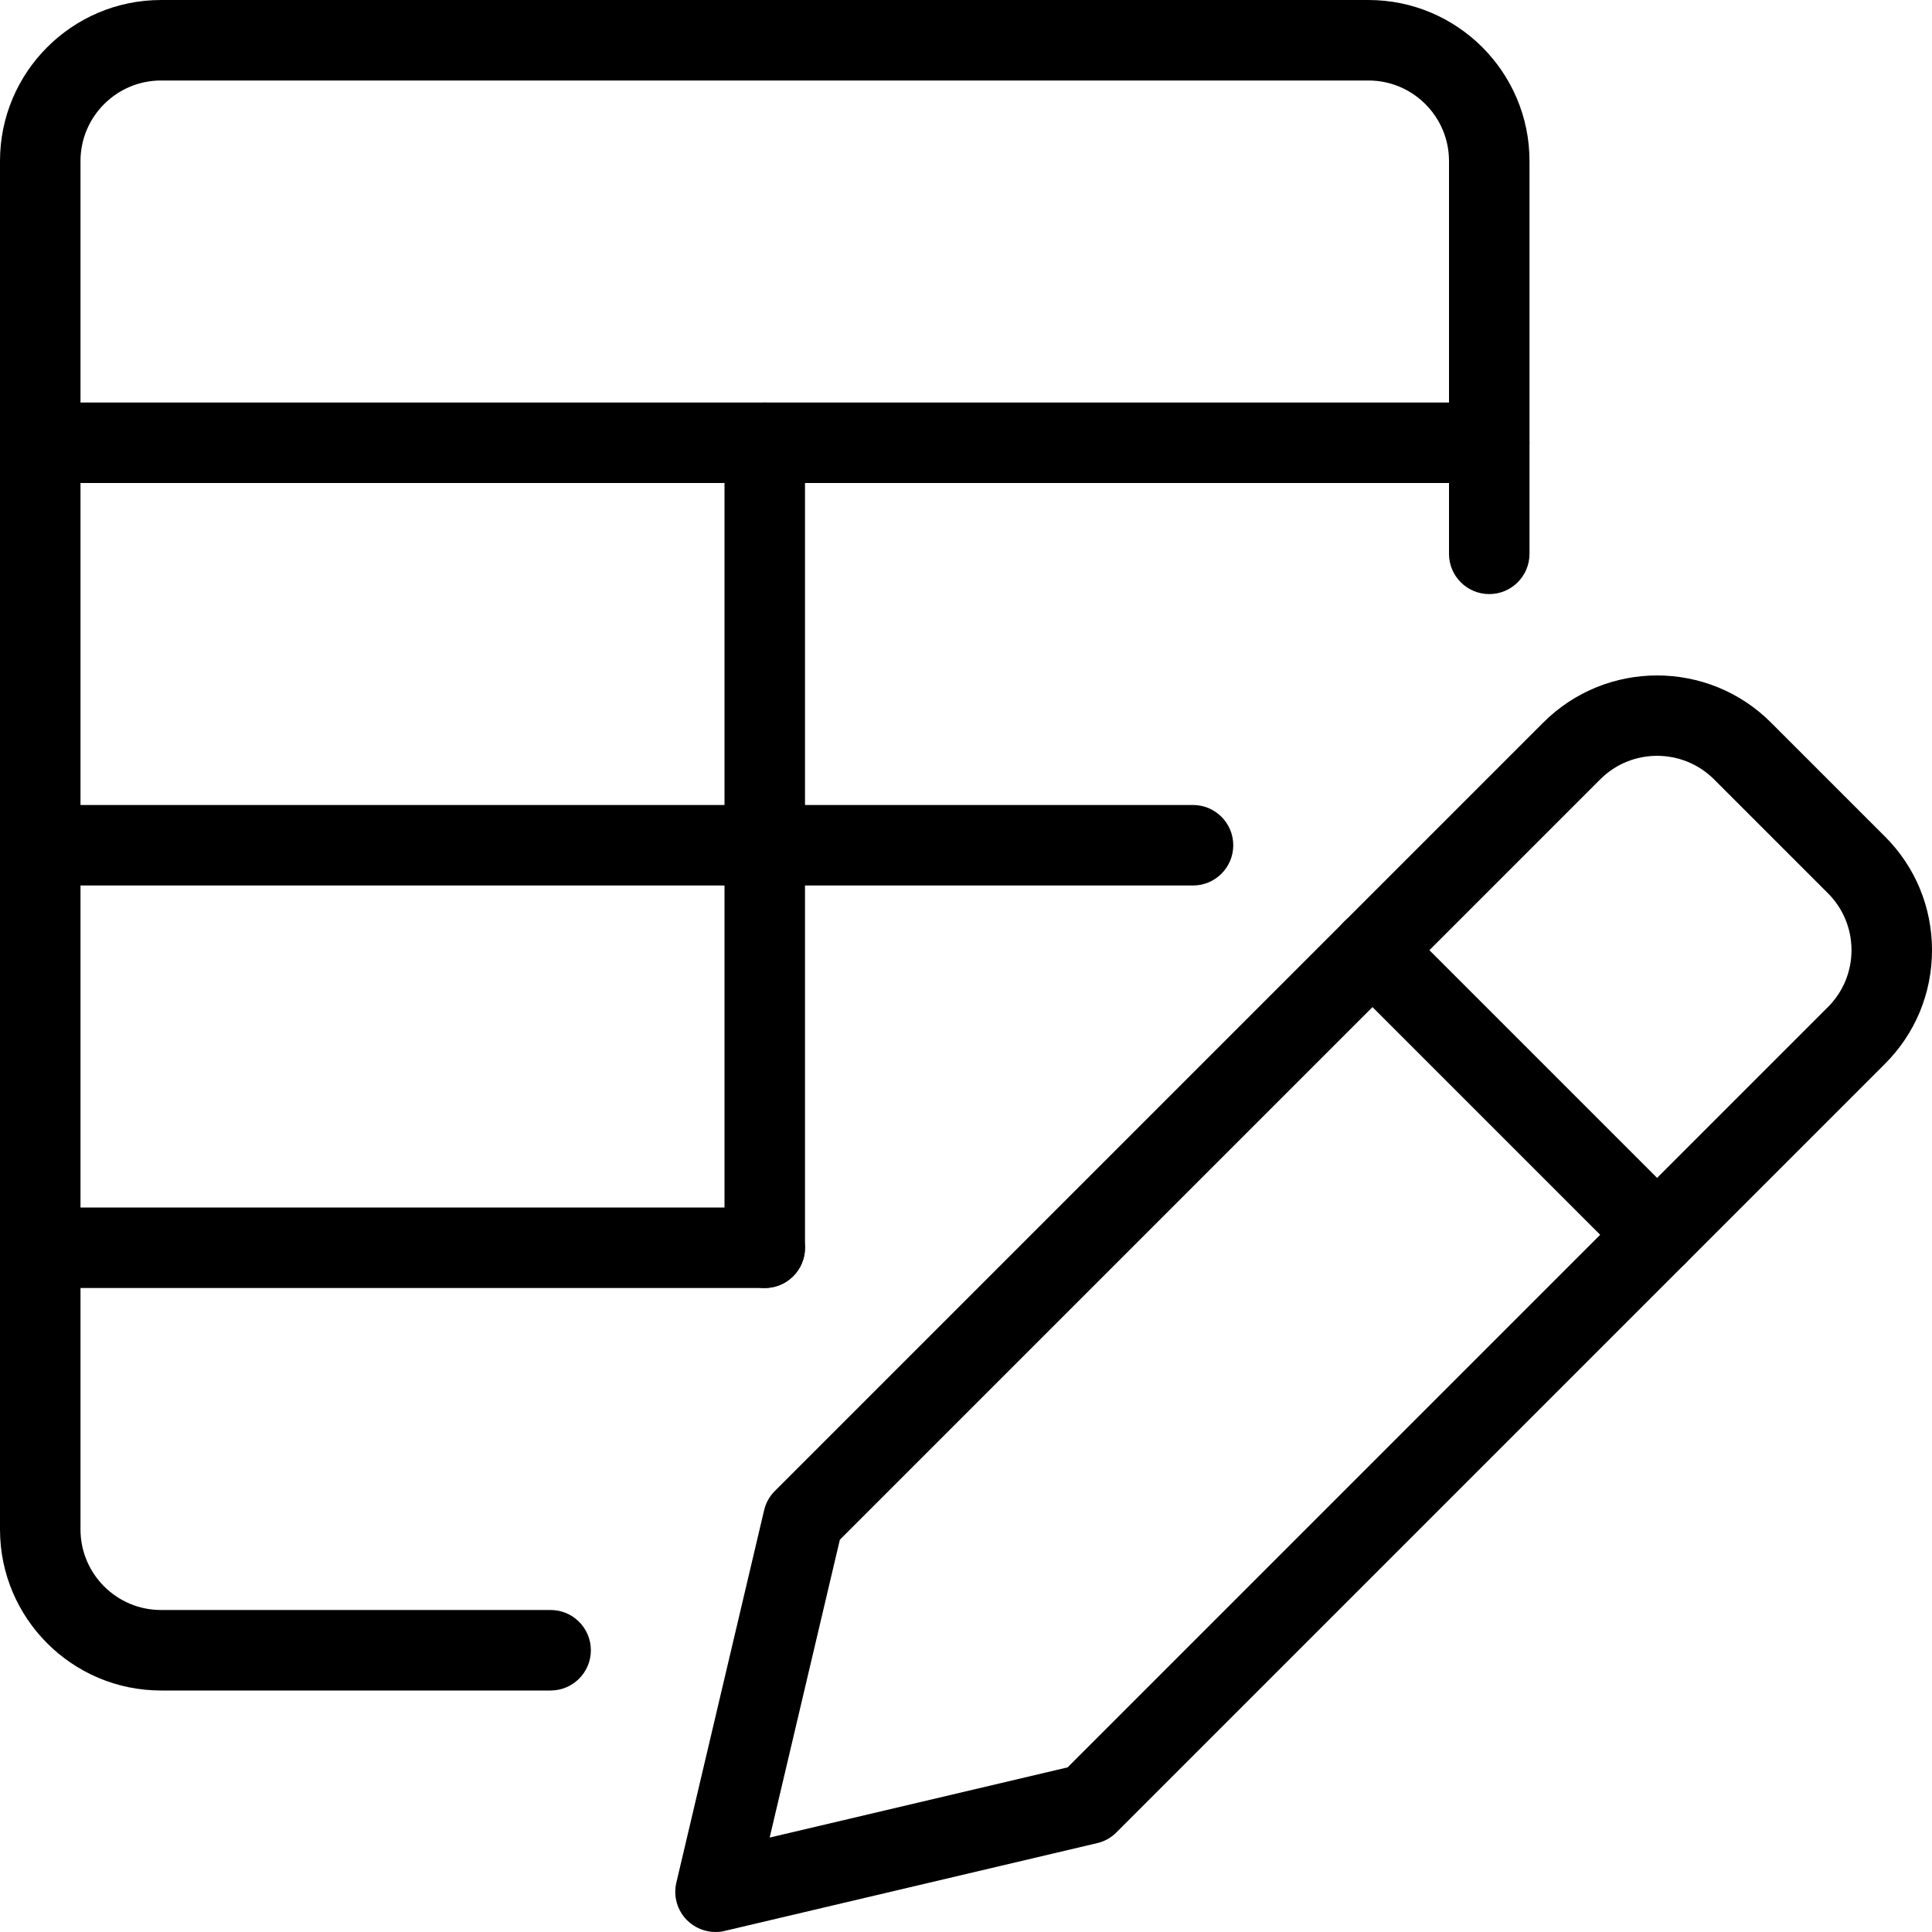
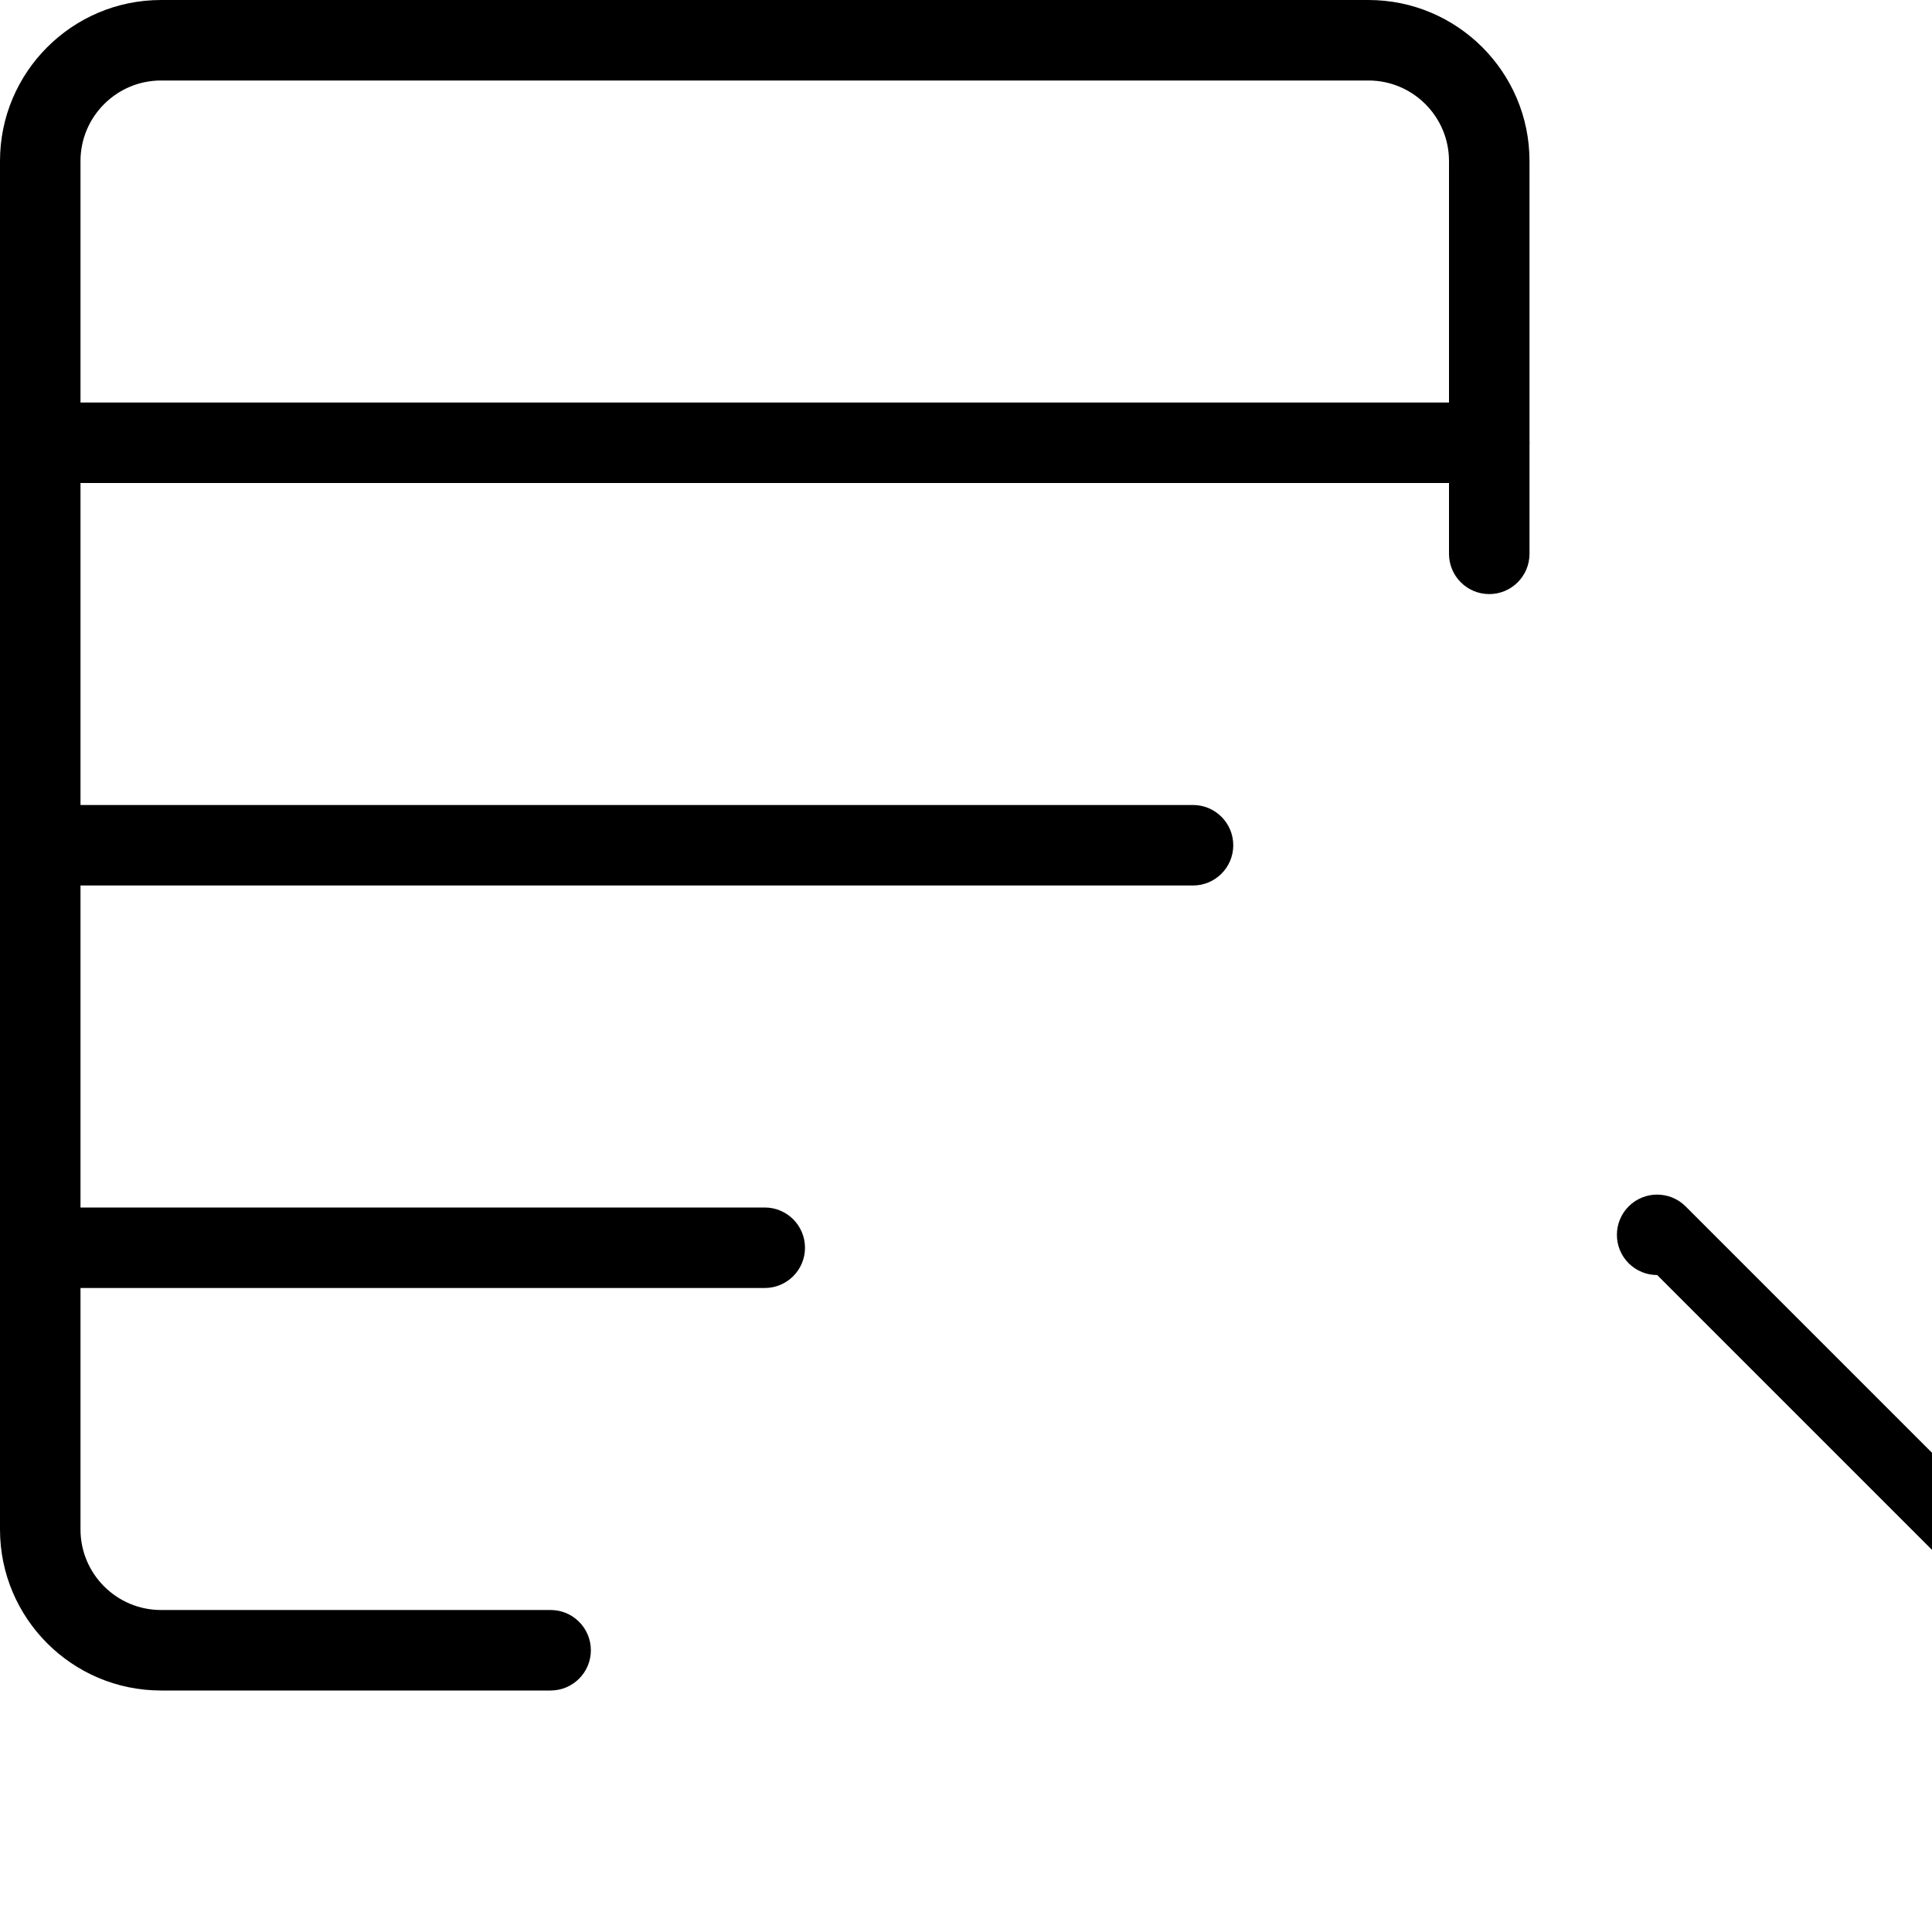
<svg xmlns="http://www.w3.org/2000/svg" enable-background="new 0 0 24 24" height="512" viewBox="0 0 24 24" width="512">
-   <path d="m8.889 24c-.131 0-.259-.052-.354-.146-.123-.123-.173-.3-.133-.468l1.09-4.625c.021-.09.067-.173.133-.239l9.546-9.546c.781-.781 2.049-.78 2.829 0l1.414 1.414c.378.377.586.879.586 1.413 0 .535-.208 1.037-.586 1.414l-9.546 9.546c-.065.066-.148.112-.239.133l-4.625 1.09c-.038.01-.077.014-.115.014zm1.544-4.873-.872 3.7 3.701-.872 9.445-9.445c.189-.189.293-.44.293-.707s-.104-.518-.293-.707l-1.414-1.414c-.39-.39-1.025-.391-1.415 0zm3.082 3.283h.01z" />
-   <path d="m20.586 15.839c-.128 0-.256-.049-.354-.146l-3.536-3.536c-.195-.195-.195-.512 0-.707s.512-.195.707 0l3.536 3.536c.195.195.195.512 0 .707-.097.097-.225.146-.353.146z" />
+   <path d="m20.586 15.839c-.128 0-.256-.049-.354-.146c-.195-.195-.195-.512 0-.707s.512-.195.707 0l3.536 3.536c.195.195.195.512 0 .707-.097.097-.225.146-.353.146z" />
  <path d="m6.84 21h-4.84c-1.103 0-2-.897-2-2v-17c0-1.103.897-2 2-2h15c1.103 0 2 .897 2 2v4.88c0 .276-.224.5-.5.5s-.5-.224-.5-.5v-4.88c0-.551-.449-1-1-1h-15c-.551 0-1 .449-1 1v17c0 .551.449 1 1 1h4.84c.276 0 .5.224.5.5s-.224.5-.5.5z" />
  <path d="m18.5 6h-18c-.276 0-.5-.224-.5-.5s.224-.5.5-.5h18c.276 0 .5.224.5.5s-.224.5-.5.5z" />
  <path d="m14.82 11h-14.32c-.276 0-.5-.224-.5-.5s.224-.5.5-.5h14.32c.276 0 .5.224.5.5s-.224.5-.5.5z" />
  <path d="m9.5 16h-9c-.276 0-.5-.224-.5-.5s.224-.5.5-.5h9c.276 0 .5.224.5.5s-.224.5-.5.5z" />
-   <path d="m9.5 16c-.276 0-.5-.224-.5-.5v-10c0-.276.224-.5.5-.5s.5.224.5.5v10c0 .276-.224.5-.5.5z" />
</svg>